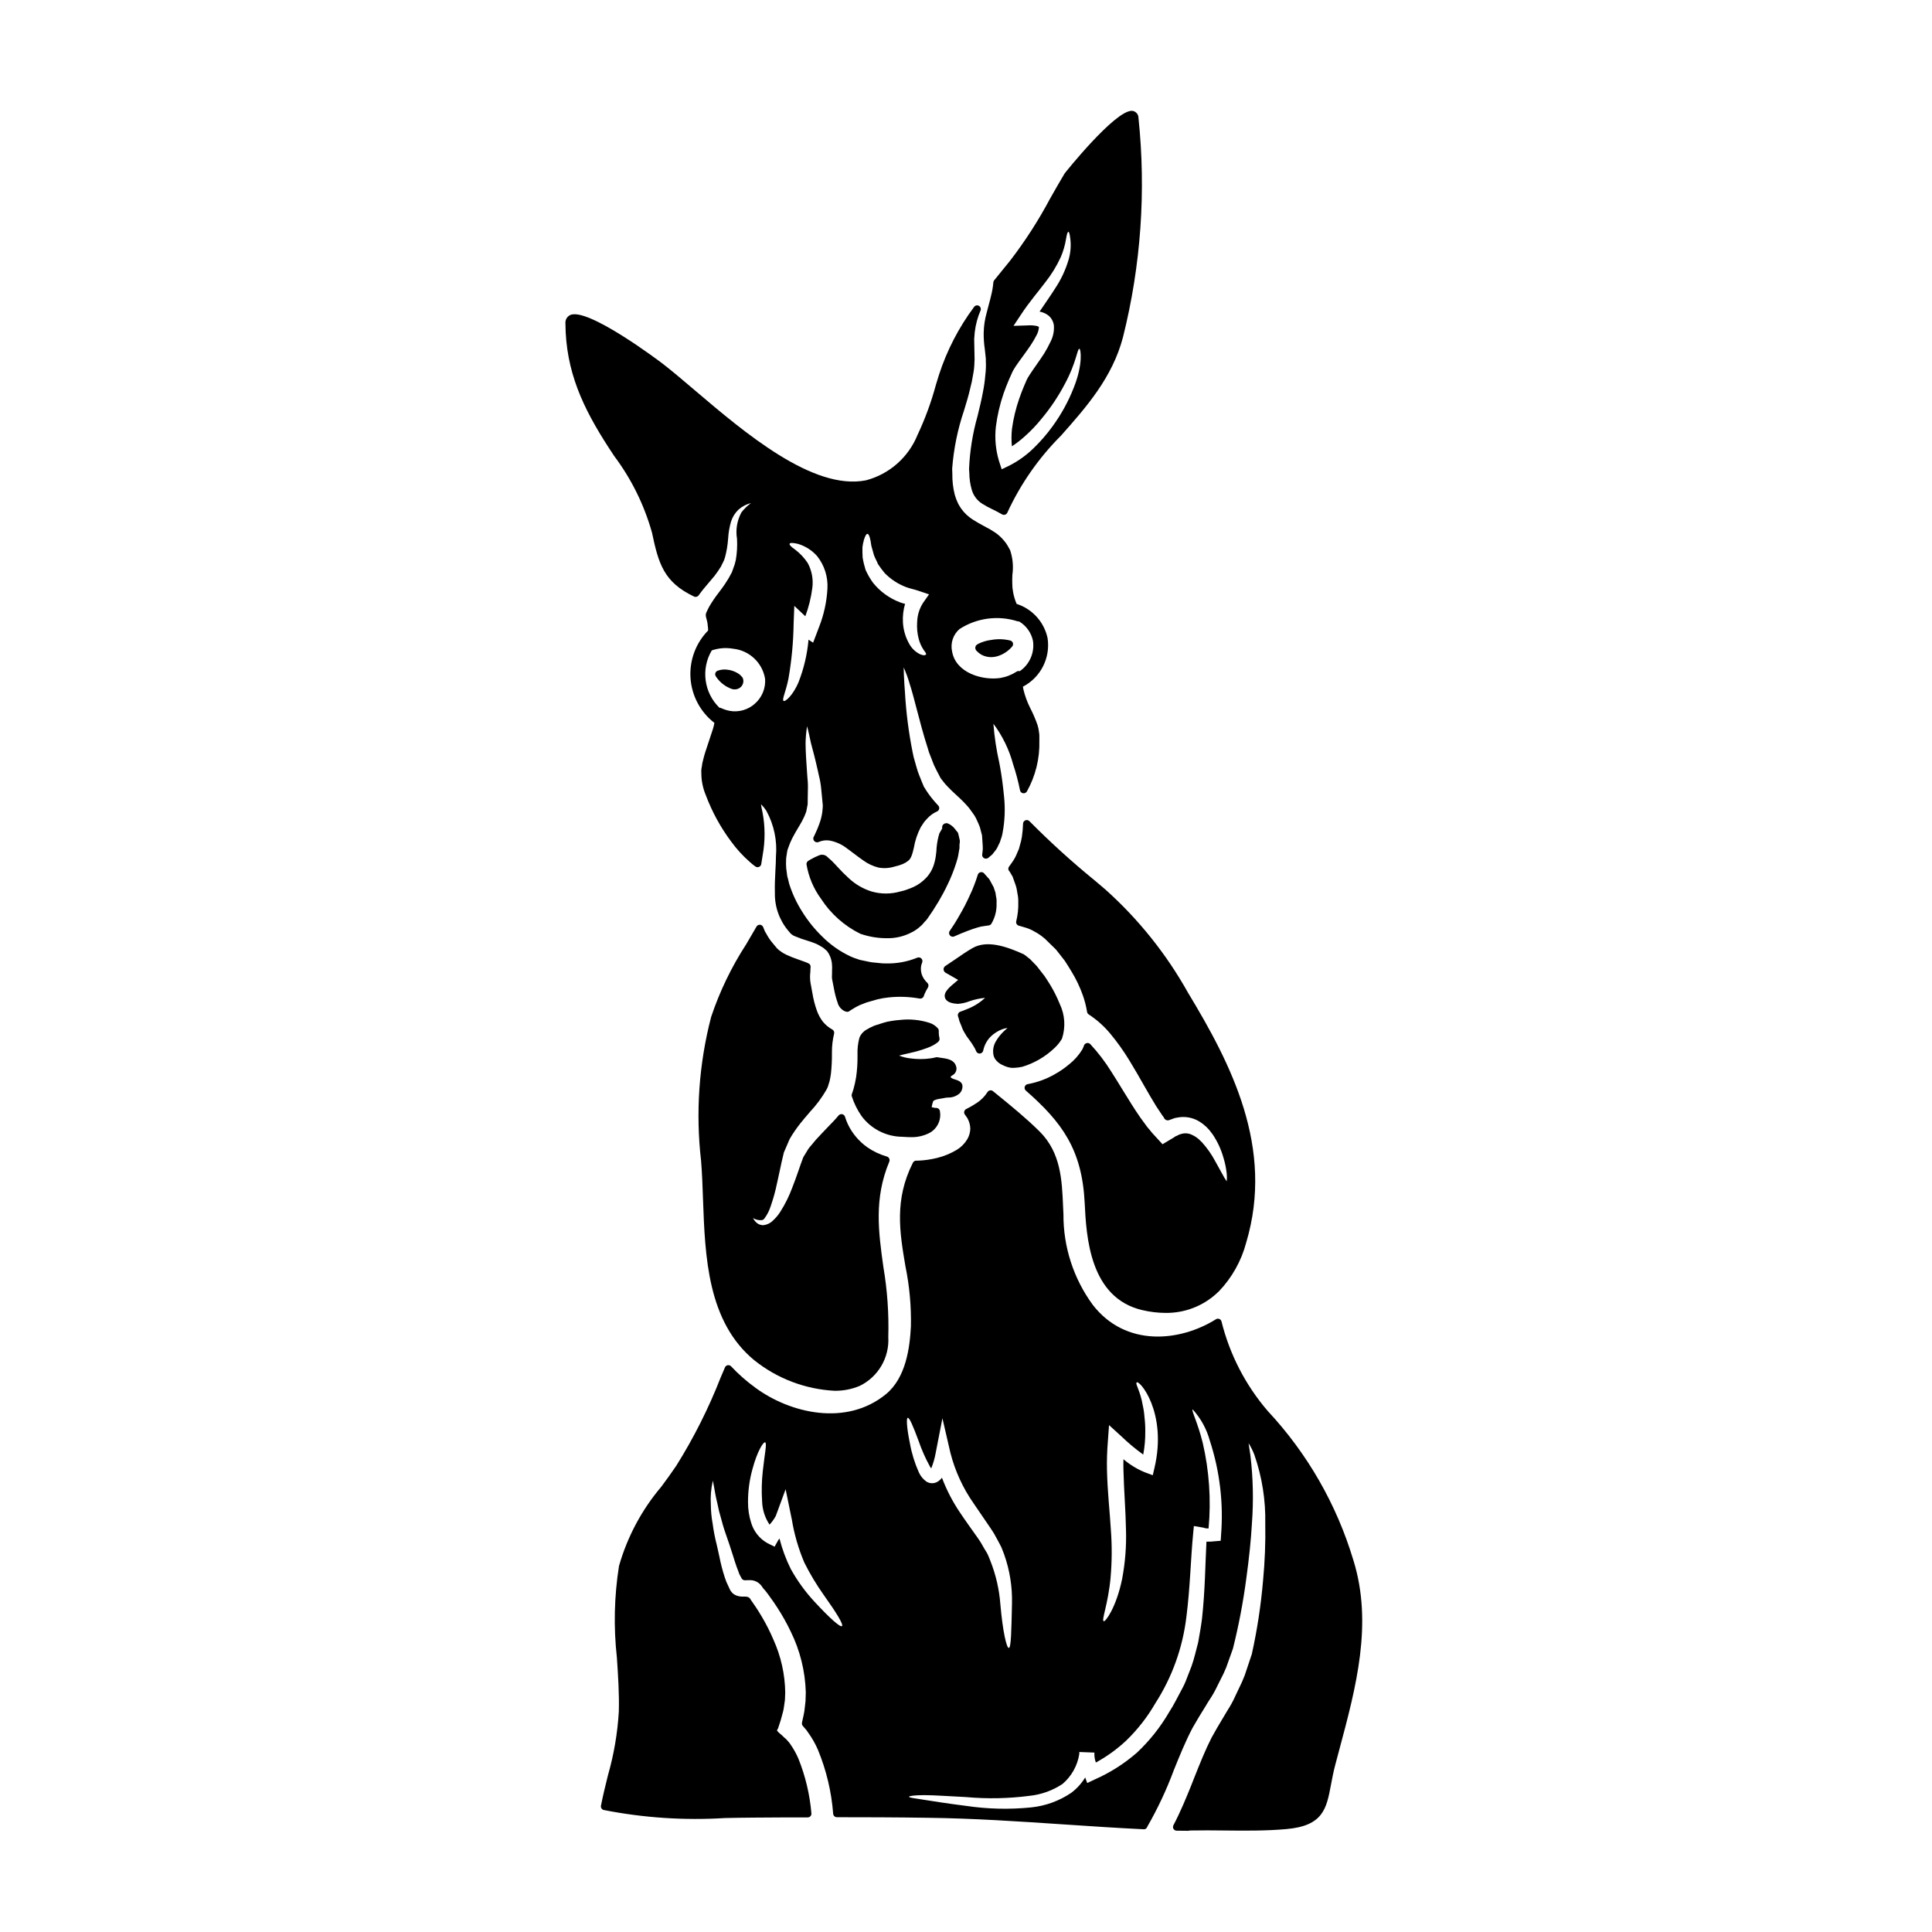
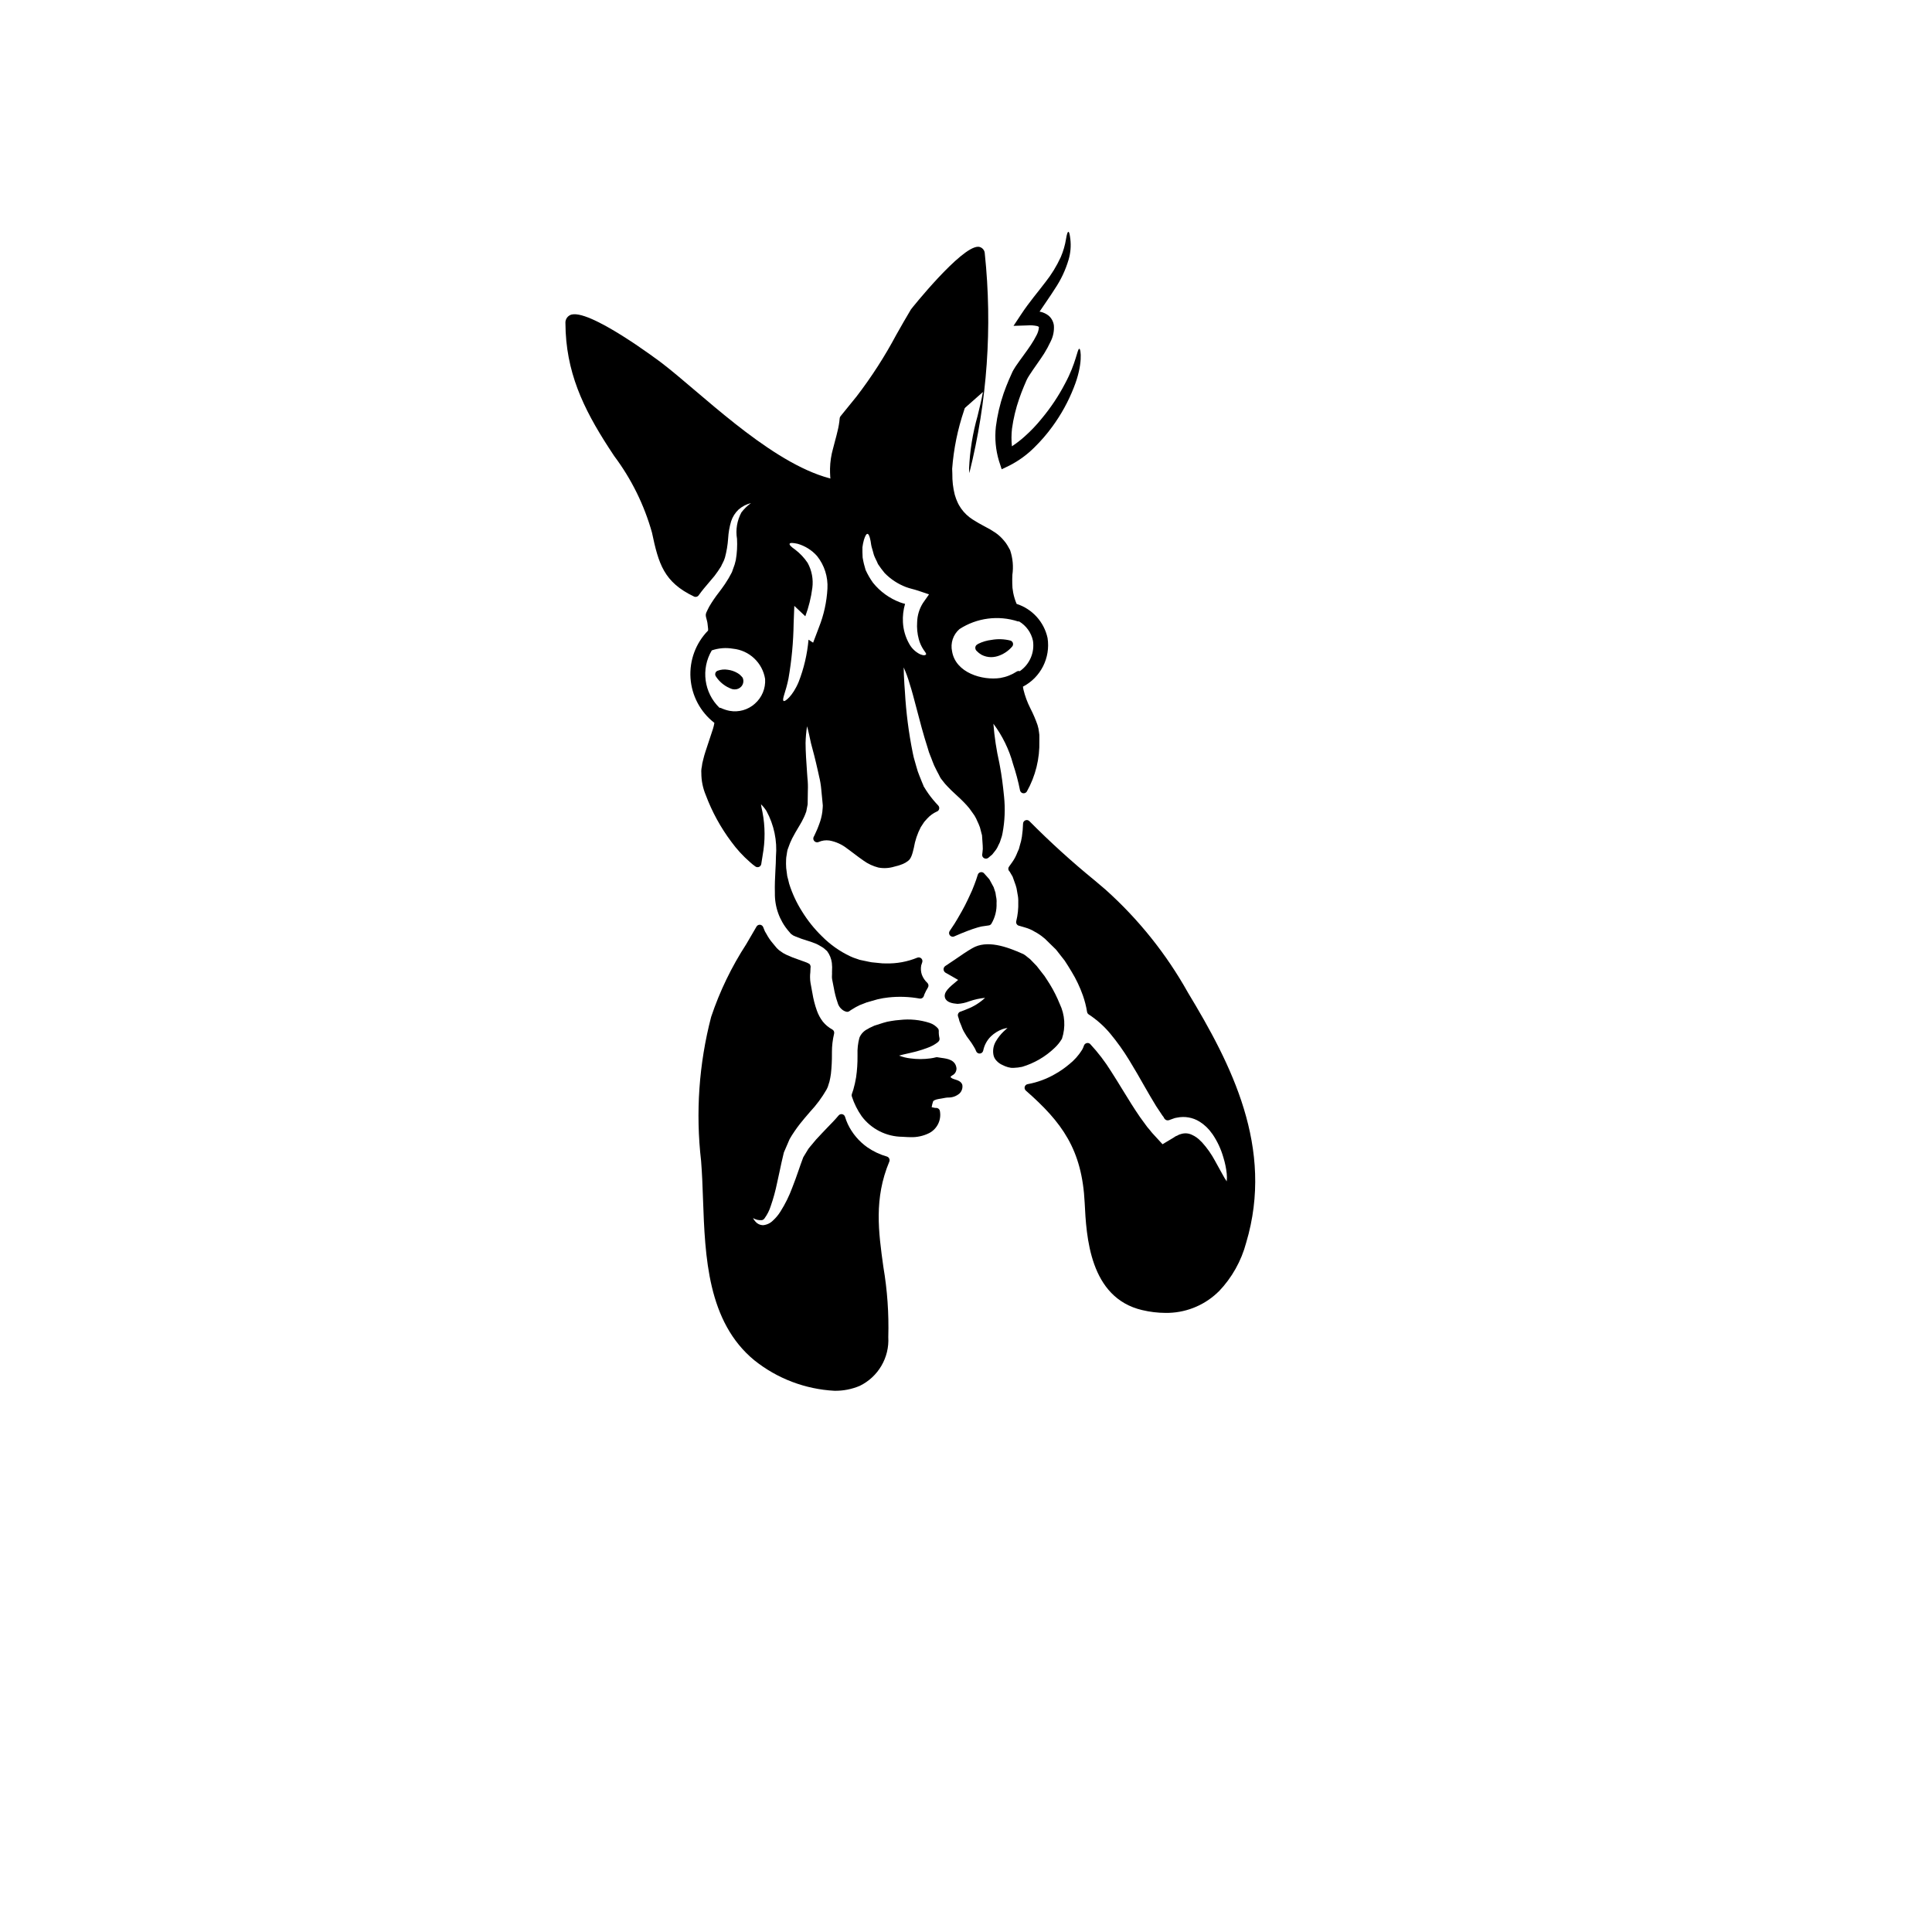
<svg xmlns="http://www.w3.org/2000/svg" fill="#000000" width="800px" height="800px" version="1.1" viewBox="144 144 512 512">
  <g>
    <path d="m379.65 451.02c-0.117-0.25-0.34-0.441-0.605-0.523-1.859-0.527-3.621-1.363-5.211-2.465-2.211-1.566-3.984-3.668-5.148-6.113-0.297-0.641-0.547-1.297-0.75-1.969-0.105-0.344-0.391-0.605-0.746-0.676-0.352-0.074-0.719 0.055-0.949 0.332-0.98 1.18-1.969 2.164-2.879 3.106-0.574 0.586-1.125 1.152-1.625 1.699l0.004 0.004c-1.008 1.016-1.953 2.086-2.84 3.211l-0.211 0.246c-0.133 0.156-0.27 0.316-0.461 0.582l-1.223 2.012-0.047 0.082h-0.004c-0.09 0.148-0.156 0.309-0.203 0.473-0.395 1.016-0.758 2.094-1.133 3.176-0.539 1.547-1.082 3.102-1.648 4.504-0.816 2.223-1.867 4.352-3.133 6.352-0.551 0.895-1.23 1.707-2.008 2.414-0.711 0.711-1.648 1.145-2.652 1.223-0.758-0.02-1.473-0.359-1.965-0.934-0.266-0.285-0.488-0.609-0.66-0.957 0.719 0.441 1.562 0.633 2.402 0.547 0.293-0.082 0.547-0.273 0.699-0.535 0.688-0.949 1.219-2 1.574-3.117 0.715-2.039 1.285-4.121 1.715-6.238 0.234-0.996 0.449-2.016 0.676-3.09 0.32-1.516 0.66-3.148 1.113-4.953l1.527-3.543c0.16-0.301 0.375-0.637 0.578-0.965l0.137-0.219h0.004c0.875-1.375 1.848-2.691 2.906-3.934l0.289-0.359c0.5-0.598 1.012-1.18 1.512-1.766v-0.004c1.66-1.77 3.113-3.723 4.328-5.828l0.207-0.414c0.023-0.051 0.145-0.309 0.16-0.355l0.43-1.379 0.004 0.004c0.168-0.688 0.297-1.387 0.391-2.09 0.191-1.738 0.277-3.488 0.266-5.238v-0.457c-0.008-1.66 0.188-3.312 0.574-4.926 0.117-0.434-0.082-0.895-0.477-1.113-0.965-0.52-1.812-1.227-2.504-2.078-0.672-0.879-1.203-1.859-1.574-2.902-0.547-1.527-0.949-3.102-1.203-4.703l-0.066-0.332c-0.066-0.418-0.148-0.832-0.223-1.242l-0.184-0.992h-0.004c-0.09-0.527-0.137-1.062-0.137-1.602-0.008-0.438 0.016-0.879 0.074-1.312 0.023-0.484 0.047-0.879 0.047-1.18l0.02-0.105v-0.004c0.023-0.137 0.012-0.281-0.027-0.414-0.016-0.062-0.039-0.121-0.062-0.18-0.012-0.023-0.023-0.051-0.039-0.074-0.066-0.176-0.215-0.312-0.395-0.371-0.066-0.043-0.141-0.082-0.215-0.117-0.52-0.215-1.035-0.43-1.672-0.633l-0.863-0.312h0.004c-1.02-0.34-2.016-0.73-2.988-1.18l-0.277-0.133c-0.234-0.109-0.465-0.23-0.688-0.363l-0.367-0.246c-0.281-0.188-0.562-0.375-0.816-0.57l0.004-0.004c-0.398-0.336-0.758-0.715-1.066-1.137-0.156-0.199-0.316-0.395-0.512-0.621-0.672-0.773-1.25-1.621-1.727-2.527l-0.395-0.668c-0.156-0.395-0.316-0.789-0.473-1.156h0.004c-0.148-0.344-0.477-0.578-0.848-0.602-0.375-0.02-0.727 0.168-0.914 0.492-0.883 1.551-1.793 3.094-2.703 4.637-3.906 6.012-7.039 12.492-9.316 19.289-3.242 12.453-4.144 25.395-2.664 38.18 0.254 3.223 0.395 6.59 0.508 10.148 0.543 15.223 1.18 32.48 13.633 42.707v-0.004c6.055 4.832 13.473 7.648 21.207 8.055 2.297 0.035 4.578-0.406 6.691-1.301 4.902-2.387 7.891-7.488 7.57-12.93 0.176-6.227-0.258-12.453-1.305-18.594-1.297-9.32-2.516-18.105 1.574-27.906 0.109-0.262 0.098-0.559-0.027-0.816z" />
-     <path d="m398.31 366.5-0.363-1.574h0.004c-0.039-0.164-0.113-0.312-0.227-0.434-0.191-0.211-0.395-0.453-0.609-0.758v-0.004c-0.508-0.676-1.188-1.203-1.969-1.531-0.461-0.137-0.961 0.02-1.262 0.395-0.188 0.277-0.254 0.617-0.188 0.941-0.086 0.133-0.164 0.27-0.234 0.414l-0.355 0.625-0.039 0.066c-0.047 0.07-0.09 0.145-0.125 0.223-0.051 0.109-0.078 0.23-0.082 0.352l-0.113 0.312c-0.352 1.355-0.551 2.746-0.605 4.144l-0.07 0.555c-0.086 0.914-0.262 1.816-0.523 2.695-0.391 1.367-1.098 2.625-2.066 3.668-0.965 1.035-2.117 1.875-3.398 2.473-0.48 0.23-0.996 0.395-1.512 0.602l-0.434 0.156v0.004c-0.402 0.141-0.809 0.258-1.223 0.348l-0.305 0.074c-2.504 0.727-5.16 0.727-7.664 0-2.195-0.691-4.211-1.855-5.902-3.41-1.129-1.02-2.199-2.094-3.215-3.223l-0.438-0.477h0.004c-0.625-0.695-1.297-1.344-2.019-1.934-0.609-0.699-1.617-0.891-2.441-0.469-0.66 0.254-1.297 0.562-1.91 0.922l-0.32 0.172-0.262 0.156-0.289 0.176 0.008 0.004c-0.305 0.203-0.469 0.559-0.426 0.926 0.551 3.297 1.867 6.418 3.848 9.109 2.57 3.969 6.164 7.168 10.398 9.258 2.227 0.773 4.566 1.176 6.922 1.18 2.293 0.07 4.57-0.449 6.609-1.512 0.879-0.422 1.691-0.977 2.406-1.645l0.438-0.395c0.207-0.25 0.422-0.492 0.633-0.727l0.477-0.523c0.043-0.047 0.137-0.145 0.176-0.195l0.895-1.309c0.539-0.742 0.949-1.418 1.348-2.07 0.254-0.422 0.504-0.84 0.832-1.336l0.613-1.086c0.449-0.789 0.898-1.574 1.273-2.363l0.449-0.918v0.004c0.934-1.906 1.723-3.879 2.363-5.902 0.289-0.836 0.5-1.695 0.629-2.57l0.113-0.672v-0.004c0.113-0.414 0.152-0.844 0.117-1.273v-0.285l0.086-0.672c0.008-0.148 0.008-0.297 0-0.445zm-4.394-1.328v-0.027h0.023z" />
    <path d="m393.33 435.15c0.344-0.055 0.664-0.102 0.969-0.176v-0.004c0.297-0.059 0.598-0.098 0.902-0.117 1.129 0.047 2.234-0.34 3.086-1.078 0.605-0.594 0.883-1.445 0.738-2.281-0.281-0.918-1.227-1.203-1.969-1.438-0.363-0.109-1.031-0.312-1.156-0.691v-0.004c0.133-0.141 0.281-0.262 0.449-0.363 0.727-0.355 1.172-1.113 1.129-1.922-0.281-2.219-2.394-2.512-3.938-2.719-0.352-0.047-0.707-0.094-1.055-0.164v-0.004c-0.137-0.027-0.277-0.027-0.418 0-0.488 0.129-0.984 0.227-1.484 0.293-1.777 0.246-3.578 0.246-5.356 0-1.016-0.117-2.008-0.367-2.961-0.738 0.57-0.164 1.363-0.348 2.09-0.512l0.859-0.195v-0.004c1.578-0.34 3.129-0.801 4.637-1.371 0.852-0.305 1.66-0.723 2.394-1.254 0.172-0.109 0.328-0.242 0.469-0.395 0.234-0.238 0.332-0.586 0.254-0.914-0.148-0.621-0.207-1.262-0.18-1.898 0.008-0.227-0.062-0.453-0.203-0.633-0.582-0.684-1.344-1.195-2.195-1.48-2.555-0.828-5.258-1.098-7.922-0.789-0.754 0.051-1.504 0.141-2.25 0.27-0.734 0.102-1.461 0.27-2.172 0.496-0.699 0.207-1.43 0.441-2.332 0.746-0.199 0.109-0.426 0.203-0.648 0.305-0.398 0.156-0.781 0.355-1.141 0.594-0.988 0.469-1.766 1.293-2.176 2.305-0.387 1.449-0.555 2.945-0.5 4.441v0.395c0.02 1.895-0.105 3.789-0.379 5.668-0.18 1.09-0.422 2.172-0.727 3.234l-0.395 1.18c-0.078 0.211-0.078 0.441 0 0.652 0.602 1.859 1.477 3.617 2.598 5.223 2.543 3.398 6.531 5.418 10.777 5.453l1.297 0.074c0.277 0 0.574 0.027 0.887 0.027h-0.004c1.727 0.055 3.441-0.324 4.984-1.102 2.078-1.109 3.211-3.43 2.805-5.754-0.023-0.266-0.156-0.508-0.363-0.676-0.211-0.164-0.477-0.238-0.742-0.211-0.18-0.004-0.359-0.031-0.535-0.082-0.164-0.039-0.352-0.082-0.551-0.113 0.082-0.535 0.215-1.062 0.395-1.574 0.34-0.43 1.223-0.578 2.031-0.699z" />
    <path d="m437 379.78-3.019-2.562v0.004c-5.992-4.894-11.723-10.102-17.168-15.598-0.273-0.289-0.695-0.383-1.066-0.238-0.371 0.145-0.621 0.5-0.629 0.898-0.031 1.16-0.133 2.324-0.305 3.473-0.117 0.762-0.293 1.516-0.531 2.25-0.109 0.395-0.223 0.789-0.262 0.984-0.148 0.312-0.289 0.633-0.426 0.961l0.004-0.004c-0.336 0.887-0.777 1.727-1.324 2.5l-0.789 1.102-0.035 0.043 0.004 0.004c-0.152 0.176-0.238 0.402-0.238 0.637 0.008 0.289 0.137 0.562 0.355 0.75l0.789 1.352 0.816 2.289h-0.004c0.168 0.473 0.281 0.965 0.344 1.461 0.035 0.238 0.074 0.48 0.125 0.738v0.004c0.164 0.742 0.238 1.504 0.211 2.266 0.055 1.699-0.129 3.394-0.539 5.047-0.125 0.512 0.176 1.031 0.684 1.18l1.75 0.504c0.883 0.258 1.73 0.633 2.512 1.117l0.633 0.352c0.711 0.434 1.387 0.926 2.016 1.477l2.945 2.879 2.297 2.93c0.555 0.84 1.266 1.969 1.832 2.926v-0.004c1.211 1.988 2.211 4.098 2.992 6.297 0.5 1.422 0.875 2.887 1.113 4.375 0.047 0.277 0.207 0.52 0.445 0.668 2.137 1.398 4.055 3.109 5.691 5.074 1.844 2.219 3.519 4.566 5.019 7.027 1.453 2.363 2.727 4.598 3.914 6.691 1.141 1.969 2.191 3.832 3.254 5.535 0.543 0.836 1.094 1.664 1.617 2.43l0.355 0.465v-0.004c0.113 0.324 0.34 0.594 0.641 0.758 0.281 0.117 0.602 0.117 0.883 0 0.047-0.016 0.094-0.031 0.137-0.051 0.066-0.02 0.129-0.043 0.191-0.074 0.219-0.066 0.426-0.145 0.625-0.223 0.34-0.145 0.699-0.242 1.066-0.285 2.055-0.426 4.195-0.047 5.973 1.062 1.305 0.812 2.426 1.887 3.297 3.152l0.129 0.16c1.289 1.895 2.262 3.984 2.887 6.188 0.434 1.391 0.73 2.824 0.887 4.273 0.07 0.684 0.07 1.371 0 2.055-0.391-0.562-0.746-1.148-1.066-1.754l-2.019-3.652c-0.953-1.789-2.125-3.453-3.484-4.957l-0.277-0.262v0.004c-0.672-0.738-1.488-1.324-2.398-1.727-0.914-0.438-1.965-0.5-2.93-0.18-0.332 0.074-0.645 0.207-0.926 0.395l-0.457 0.188c-0.215 0.141-0.395 0.25-0.543 0.363l-2.914 1.742-1.48-1.613c-0.395-0.434-0.789-0.871-1.18-1.285-0.219-0.234-0.422-0.5-0.621-0.758l-0.789-0.934c-0.395-0.523-0.789-1.062-1.18-1.613l-0.727-1c-1.539-2.223-3.012-4.625-4.57-7.16-0.977-1.594-1.969-3.223-3.035-4.871v-0.004c-1.625-2.617-3.5-5.066-5.594-7.324-0.242-0.234-0.594-0.324-0.918-0.242-0.34 0.082-0.613 0.328-0.73 0.652-0.094 0.293-0.211 0.578-0.348 0.852l-0.137 0.254v0.004c-0.906 1.465-2.059 2.762-3.406 3.832-1.168 0.988-2.422 1.863-3.758 2.609-2.25 1.305-4.707 2.211-7.266 2.676-0.375 0.062-0.68 0.336-0.785 0.699-0.102 0.367 0.016 0.762 0.301 1.012 9.578 8.391 14.898 15.617 15.59 29.746 0.438 8.789 1.238 25.152 15.273 28.43v-0.004c2.004 0.477 4.055 0.727 6.113 0.738 5.066 0.078 9.965-1.801 13.68-5.246 0.148-0.164 0.309-0.316 0.484-0.449 3.465-3.617 5.957-8.051 7.242-12.887 7.531-25.191-4.019-47.438-15.43-66.309v-0.004c-5.719-10.223-13.09-19.434-21.812-27.254z" />
    <path d="m409.94 417.38c-0.766 0.738-1.43 1.578-1.969 2.492-0.676 1.082-0.926 2.375-0.707 3.629 0.105 0.617 0.402 1.184 0.84 1.625 0.441 0.48 0.977 0.863 1.574 1.117 0.223 0.121 0.449 0.227 0.688 0.316l0.746 0.254v0.004c0.141 0.043 0.289 0.074 0.438 0.086 0.215 0.066 0.441 0.098 0.664 0.094h0.395c0.77-0.027 1.535-0.117 2.289-0.281 3.223-0.969 6.164-2.688 8.59-5.016 0.742-0.695 1.383-1.488 1.902-2.363 0.02-0.027 0.035-0.059 0.047-0.09 0.996-3.035 0.781-6.34-0.605-9.219-0.719-1.781-1.582-3.5-2.582-5.137-0.484-0.789-0.902-1.418-1.441-2.231l-2.066-2.656-1.789-1.844h-0.004c-0.227-0.16-0.449-0.332-0.66-0.516-0.328-0.297-0.68-0.559-1.059-0.785-4.559-2.051-9.734-3.844-13.598-1.555-1.387 0.789-2.887 1.836-4.328 2.824-0.926 0.633-1.852 1.266-2.754 1.848h-0.004c-0.043 0.027-0.086 0.059-0.125 0.098-0.23 0.195-0.367 0.484-0.371 0.785 0.004 0.375 0.199 0.719 0.516 0.918 0.09 0.062 0.184 0.113 0.285 0.156l3.062 1.758c-0.133 0.109-0.27 0.219-0.395 0.332-1.906 1.574-3.543 2.906-3.086 4.387 0.395 1.234 1.969 1.52 3.312 1.625v0.004c1.082-0.062 2.144-0.297 3.148-0.691 1.348-0.469 2.742-0.773 4.16-0.91-1.359 1.273-2.953 2.273-4.691 2.949-0.566 0.242-1.18 0.492-1.859 0.711h0.004c-0.25 0.086-0.457 0.27-0.57 0.508-0.117 0.238-0.133 0.512-0.043 0.766 0.148 0.406 0.27 0.824 0.363 1.25 0.215 0.484 0.395 0.941 0.559 1.355 0.215 0.648 0.512 1.27 0.879 1.848 0.301 0.555 0.652 1.082 1.047 1.574 0.508 0.656 0.969 1.348 1.383 2.062 0.223 0.348 0.406 0.715 0.551 1.102 0.152 0.41 0.562 0.672 1 0.637 0.434-0.035 0.797-0.355 0.883-0.785 0.293-1.441 1.008-2.762 2.059-3.785 0.883-0.84 1.926-1.488 3.066-1.902 0.43-0.145 0.867-0.25 1.316-0.316l-0.156 0.141c-0.301 0.277-0.594 0.535-0.902 0.828z" />
    <path d="m406.01 389.25c0.285-0.031 0.543-0.188 0.703-0.426 0.992-1.66 1.473-3.578 1.383-5.512 0.047-0.594-0.004-1.191-0.145-1.77-0.031-0.145-0.051-0.289-0.062-0.434-0.023-0.355-0.105-0.707-0.246-1.039-0.113-0.316-0.215-0.641-0.32-0.961l-1.137-2.09c-0.461-0.512-0.918-1.023-1.379-1.555h0.004c-0.234-0.27-0.598-0.395-0.949-0.32-0.352 0.07-0.637 0.328-0.738 0.672-0.277 0.906-0.574 1.781-0.918 2.652-0.359 0.984-0.77 1.945-1.234 2.887l-0.512 1.102c-0.469 1.023-1.004 2.004-1.551 3.004l-1.145 1.996c-0.551 0.926-1.117 1.879-1.695 2.672l-0.395 0.594h-0.004c-0.195 0.301-0.211 0.688-0.039 1.004 0.172 0.316 0.504 0.512 0.863 0.516 0.137-0.004 0.27-0.031 0.395-0.09 1.18-0.535 2.394-1.02 3.637-1.5 0.852-0.328 1.684-0.602 2.586-0.875l0.789-0.203 0.273-0.059z" />
    <path d="m334.16 321.76c-0.273 0.105-0.488 0.332-0.578 0.609-0.09 0.281-0.055 0.59 0.102 0.84 1.012 1.582 2.527 2.777 4.301 3.394 0.234 0.059 0.477 0.094 0.723 0.094 0.66 0.012 1.293-0.262 1.734-0.75 0.547-0.605 0.707-1.465 0.414-2.227-0.059-0.152-0.156-0.289-0.281-0.395-0.32-0.379-0.699-0.699-1.125-0.949-0.789-0.469-1.668-0.77-2.582-0.883-0.91-0.148-1.844-0.059-2.707 0.266z" />
-     <path d="m502.66 557.48c-4.418-14.758-12.188-28.297-22.703-39.562-5.891-6.856-10.09-14.992-12.258-23.766-0.094-0.293-0.312-0.523-0.598-0.629-0.289-0.105-0.605-0.07-0.863 0.094-9.641 6.019-23.961 7.391-32.645-3.82v-0.004c-5.102-6.961-7.824-15.379-7.769-24.008l-0.102-2.168c-0.297-6.953-0.602-14.145-6.18-19.723-3.574-3.543-7.504-6.754-11.305-9.84l-1.082-0.883h-0.004c-0.219-0.184-0.504-0.258-0.785-0.211-0.277 0.051-0.523 0.215-0.672 0.453-0.73 1.145-1.691 2.117-2.824 2.863-0.906 0.605-1.852 1.152-2.828 1.637-0.266 0.137-0.457 0.383-0.516 0.676-0.062 0.293 0.012 0.594 0.203 0.824 0.223 0.281 0.43 0.574 0.621 0.879 0.492 0.859 0.762 1.824 0.789 2.812-0.023 0.98-0.297 1.938-0.789 2.785-0.68 1.141-1.625 2.102-2.754 2.801-1.637 0.988-3.414 1.723-5.269 2.18-1.641 0.402-3.312 0.645-5 0.715h-0.52c-0.371 0.004-0.711 0.211-0.883 0.547-4.949 9.816-3.508 18.402-1.969 27.488h0.004c1.066 5.223 1.551 10.551 1.438 15.887-0.289 5.613-1.289 13.586-6.633 17.977-10.465 8.551-25.273 5.117-34.602-1.734l0.004-0.004c-2.316-1.676-4.469-3.57-6.422-5.656-0.227-0.242-0.562-0.355-0.891-0.301-0.324 0.059-0.602 0.277-0.73 0.586l-1.133 2.648c-3.188 8.164-7.133 16.016-11.789 23.441-1.227 1.82-2.562 3.652-3.938 5.512-5.199 6.133-9.027 13.305-11.227 21.035-1.27 8.039-1.457 16.211-0.555 24.297 0.316 4.691 0.641 9.535 0.508 14.309-0.34 5.703-1.305 11.352-2.875 16.844-0.648 2.613-1.32 5.316-1.855 8.066v-0.004c-0.098 0.52 0.227 1.023 0.738 1.148 10.574 2.078 21.371 2.797 32.129 2.129 2.516-0.051 5.035-0.098 7.559-0.113 4.769-0.051 9.566-0.051 14.367-0.051l-0.004-0.004c0.277 0 0.543-0.117 0.73-0.32 0.188-0.207 0.277-0.48 0.25-0.758-0.422-4.973-1.582-9.855-3.441-14.488-0.578-1.348-1.297-2.637-2.141-3.836-0.141-0.223-0.297-0.426-0.473-0.617l-0.27-0.32c-0.227-0.262-0.473-0.5-0.738-0.719l-0.172-0.141-0.004-0.004c-0.289-0.312-0.605-0.605-0.941-0.871-1.07-0.895-1.008-0.977-0.789-1.285l0.004-0.004c0.062-0.09 0.113-0.188 0.148-0.289l0.672-2.062 0.602-2.203 0.004-0.004c0.109-0.426 0.195-0.859 0.254-1.297 0.094-0.551 0.16-1.105 0.234-1.656 0-0.031 0.039-0.297 0.039-0.328l0.074-1.871h0.004c-0.066-4.859-1.141-9.652-3.148-14.078-0.863-2.031-1.859-4.004-2.981-5.902l-0.156-0.262c-0.496-0.832-0.984-1.637-1.504-2.406l-0.332-0.484c-0.168-0.25-0.336-0.504-0.5-0.73l-0.184-0.262c-0.121-0.176-0.254-0.355-0.32-0.457v0.004c-0.164-0.434-0.547-0.742-1.004-0.816-0.109-0.023-0.223-0.039-0.332-0.051h-0.602c-0.57 0.031-1.145-0.043-1.691-0.219-0.492-0.156-0.941-0.426-1.309-0.789-0.105-0.117-0.203-0.242-0.293-0.375-0.02-0.027-0.066-0.078-0.113-0.129l-0.09-0.18c-0.023-0.039-0.047-0.074-0.07-0.109l-0.746-1.605h-0.004c-0.098-0.184-0.18-0.371-0.246-0.566l-0.422-1.18c-0.582-1.797-1.055-3.629-1.414-5.484-0.164-0.789-0.332-1.574-0.527-2.363l-0.168-0.738c-0.473-1.844-0.836-3.715-1.082-5.598-0.309-1.668-0.469-3.359-0.48-5.055-0.129-2.094 0.047-4.195 0.52-6.238l0.02-0.082 0.023 0.094c0.094 0.449 0.184 0.98 0.293 1.574 0.199 1.18 0.457 2.672 0.891 4.41l-0.004-0.004c0.258 1.355 0.59 2.695 0.996 4.012l0.203 0.734c0.32 1.289 0.789 2.668 1.305 4.133l0.629 1.832c0.246 0.734 0.508 1.574 0.789 2.418 0.516 1.66 1.047 3.379 1.574 4.672l0.312 0.875c0.086 0.18 0.199 0.395 0.324 0.605 0.074 0.129 0.148 0.262 0.277 0.504h-0.008c0.18 0.34 0.539 0.547 0.922 0.527l0.852-0.031h0.629c1.184 0.047 2.273 0.645 2.949 1.613l0.395 0.566c0.109 0.156 0.242 0.297 0.391 0.422l0.496 0.625c0.184 0.227 0.363 0.477 0.543 0.723l0.395 0.559c0.66 0.891 1.27 1.801 1.898 2.754v0.004c1.316 2.027 2.5 4.141 3.543 6.324 2.484 5.027 3.852 10.531 4.008 16.137l-0.074 2.363c-0.074 0.816-0.176 1.633-0.281 2.449-0.078 0.594-0.207 1.18-0.344 1.801l-0.312 1.375h0.004c-0.016 0.09-0.027 0.184-0.027 0.273 0.004 0.238 0.086 0.465 0.242 0.641l0.539 0.621v0.004c0.312 0.32 0.59 0.676 0.82 1.062 1.059 1.449 1.949 3.012 2.66 4.664 2.227 5.402 3.586 11.121 4.031 16.949 0.047 0.508 0.473 0.898 0.98 0.895 7.18 0 15.652 0.02 24.102 0.152 12.074 0.145 24.352 0.973 36.211 1.766 6.879 0.461 13.988 0.938 20.996 1.277v0.004c0.445 0.035 0.848-0.262 0.957-0.695 2.746-4.781 5.098-9.785 7.019-14.957 1.52-3.762 3.09-7.648 4.957-11.195 1.086-1.922 2.363-4.023 3.481-5.797 0.344-0.59 0.703-1.18 1.07-1.734 0.727-1.086 1.375-2.223 1.934-3.402 0.301-0.637 0.617-1.258 0.938-1.879v0.004c0.555-1.043 1.055-2.109 1.5-3.199l1.781-4.984h0.004c1.531-6.109 2.711-12.301 3.539-18.543 0.758-5.488 1.266-10.43 1.5-14.684 0.449-5.981 0.316-11.984-0.391-17.938l-0.305-2.043c-0.066-0.449-0.137-0.887-0.191-1.277v-0.004c0.605 0.969 1.117 1.988 1.527 3.055 2.043 5.871 3.023 12.059 2.898 18.273 0.09 5.051-0.109 10.102-0.59 15.133-0.562 6.543-1.555 13.039-2.977 19.453l-1.875 5.609 0.004-0.004c-0.477 1.238-1.016 2.445-1.617 3.629-0.316 0.652-0.633 1.316-0.949 2.008l0.004-0.004c-0.578 1.281-1.258 2.512-2.023 3.688-0.367 0.598-0.738 1.207-1.082 1.816-1.219 1.996-2.16 3.633-3.148 5.434-1.625 3.188-3.059 6.785-4.578 10.594l-0.789 2.008c-1.305 3.219-2.777 6.859-4.723 10.574v-0.008c-0.156 0.301-0.148 0.664 0.023 0.957s0.484 0.477 0.824 0.484l3.035 0.031c0.195-0.047 0.395-0.074 0.598-0.082 3.047-0.062 6.094-0.035 9.152 0 5.328 0.059 10.848 0.109 16.238-0.367 9.84-0.848 10.695-5.43 11.887-11.77 0.301-1.574 0.633-3.367 1.137-5.277l1.113-4.176c4.375-16.312 8.906-33.246 3.688-50.031zm-135.54 17.461c-0.465 0.336-3.199-2.066-7.231-6.426-2.438-2.625-4.551-5.531-6.297-8.66-1.293-2.594-2.309-5.32-3.019-8.133-0.121 0.137-0.234 0.285-0.336 0.438l-0.957 1.73-1.836-0.906 0.004 0.004c-2.098-1.152-3.664-3.082-4.363-5.371-0.578-1.789-0.867-3.664-0.852-5.547-0.012-2.957 0.383-5.902 1.18-8.75 1.262-4.75 2.918-7.309 3.356-7.086 0.539 0.203-0.129 2.996-0.621 7.617-0.297 2.664-0.359 5.348-0.18 8.023 0.062 2.203 0.746 4.34 1.969 6.172 0.648-0.691 1.203-1.461 1.652-2.297l2.609-7.086 1.547 7.562c0.027 0.105 0.051 0.207 0.078 0.34v-0.004c0.637 3.969 1.758 7.84 3.332 11.539 1.484 2.973 3.195 5.832 5.117 8.543 3.375 4.734 5.34 7.91 4.848 8.297zm71.273-25.504c-0.285-4.777-0.902-10.098-1.031-15.852-0.055-2.523 0.023-5.047 0.23-7.562l0.312-4.359 3.227 2.941v-0.004c1.824 1.766 3.773 3.394 5.836 4.879 0.391-2.051 0.57-4.133 0.543-6.223 0.012-1.242-0.059-2.481-0.211-3.715-0.07-1.059-0.227-2.113-0.465-3.148-0.594-3.641-2.039-5.731-1.625-5.992 0.516-1.031 8.266 7.719 4.723 22.668l-0.438 1.883-2.117-0.789c-2.055-0.844-3.961-2.012-5.652-3.457-0.027 0.93-0.027 1.859 0 2.812 0.125 5.473 0.59 10.844 0.668 15.773h0.004c0.141 4.422-0.207 8.844-1.031 13.191-1.551 7.512-4.441 11.414-4.879 11.152-0.645-0.285 1.18-4.492 1.836-11.613l-0.004-0.004c0.367-4.184 0.391-8.395 0.074-12.582zm-53.848-29.691c0.465-0.152 1.445 2.219 2.918 6.172h-0.004c0.797 2.312 1.789 4.551 2.969 6.691 0.098 0.191 0.219 0.363 0.363 0.52 0.535-1.324 0.93-2.699 1.18-4.106l1.781-9.168 2.117 9.168h0.004c1.223 4.797 3.305 9.328 6.144 13.383 1.547 2.269 3.047 4.465 4.492 6.582l0.543 0.828 0.359 0.566 0.23 0.414c0.289 0.543 0.594 1.109 0.906 1.652s0.566 1.109 0.855 1.652c0.254 0.617 0.488 1.238 0.719 1.859h-0.004c1.484 4.188 2.188 8.617 2.066 13.062-0.156 7.254-0.23 11.613-0.828 11.695-0.594 0.078-1.625-4.387-2.246-11.539v-0.004c-0.301-3.984-1.203-7.902-2.684-11.613-0.18-0.492-0.395-0.984-0.617-1.5s-0.594-1.059-0.906-1.574c-0.312-0.516-0.645-1.082-0.953-1.652l-0.207-0.336-0.078-0.102-0.125-0.207-0.543-0.789c-1.473-2.094-3.074-4.285-4.621-6.609h-0.004c-1.934-2.867-3.527-5.953-4.75-9.191-0.309 0.441-0.711 0.812-1.18 1.082-0.914 0.531-2.047 0.512-2.941-0.051-0.863-0.621-1.547-1.457-1.988-2.426-1.09-2.434-1.883-4.988-2.359-7.613-0.871-4.238-0.996-6.715-0.609-6.848zm83.051 31.133-0.102 1.445-1.625 0.129-0.004 0.004c-0.652 0.078-1.309 0.113-1.969 0.102h-0.18c-0.312 6.223-0.363 13.062-1.18 20.469-0.254 2.039-0.645 4.129-1.008 6.219-0.566 2.066-1.004 4.207-1.754 6.297-0.414 1.031-0.789 2.062-1.211 3.121h-0.004c-0.379 1.062-0.844 2.09-1.395 3.074-1.059 1.938-2.09 4.106-3.277 5.902-2.316 4.004-5.203 7.648-8.57 10.816-3.332 2.91-7.082 5.297-11.125 7.086l-2.066 0.98-0.543-1.473c-0.965 1.586-2.227 2.973-3.715 4.082-3.144 2.125-6.762 3.445-10.535 3.844-5.801 0.59-11.656 0.449-17.426-0.414-4.773-0.594-8.516-1.211-11.074-1.602s-3.938-0.566-3.938-0.789c0-0.219 1.418-0.441 4.051-0.441s6.43 0.289 11.18 0.52v0.004c5.562 0.496 11.164 0.383 16.703-0.34 3.129-0.324 6.133-1.406 8.75-3.148 2.379-2.027 3.953-4.836 4.441-7.922v-0.543l4.004 0.152v0.395h-0.004c-0.008 0.766 0.129 1.527 0.395 2.242 2.898-1.582 5.59-3.527 8.004-5.781 3.031-2.926 5.641-6.262 7.746-9.91 4.445-6.902 7.258-14.723 8.234-22.871 1.008-7.797 1.133-15.352 1.805-22.227l0.18-1.887 2.426 0.414c0.172 0.02 0.34 0.074 0.492 0.152 0.18 0.051 0.465 0.027 0.695 0.078h0.285c0.699-7.598 0.176-15.258-1.547-22.691-1.395-5.578-3.098-8.66-2.66-8.855 2.148 2.363 3.703 5.203 4.543 8.285 2.644 8.082 3.652 16.609 2.969 25.086z" />
    <path d="m404.11 317.52c0.785 0.414 1.656 0.629 2.547 0.633 0.781-0.008 1.555-0.164 2.277-0.461 1.281-0.5 2.418-1.312 3.309-2.359 0.215-0.254 0.285-0.598 0.191-0.914-0.094-0.316-0.34-0.566-0.656-0.66-1.637-0.414-3.344-0.477-5.008-0.18-1.234 0.145-2.434 0.496-3.543 1.047-0.16 0.098-0.316 0.203-0.461 0.32-0.207 0.207-0.316 0.496-0.301 0.785 0.016 0.301 0.148 0.586 0.371 0.789 0.375 0.395 0.801 0.73 1.273 1z" />
    <path d="m306.77 264.85c4.562 6.086 7.957 12.969 10.012 20.293 1.746 8.266 3.125 13.125 11.148 16.949h-0.004c0.434 0.203 0.945 0.07 1.223-0.32 0.945-1.324 1.949-2.488 2.832-3.523 0.477-0.555 0.922-1.074 1.328-1.574l0.004 0.004c0.641-0.836 1.238-1.707 1.793-2.602 0.109-0.293 0.246-0.559 0.395-0.824 0.266-0.484 0.477-0.992 0.629-1.523 0.438-1.641 0.715-3.316 0.832-5.012 0.086-1.539 0.352-3.062 0.785-4.539 0.387-1.203 1.07-2.289 1.992-3.152 0.941-0.82 2.07-1.406 3.285-1.703-0.953 0.691-1.805 1.516-2.527 2.449-1.168 2.144-1.586 4.621-1.18 7.027 0.105 1.879 0 3.766-0.32 5.617-0.168 0.793-0.402 1.57-0.711 2.32-0.121 0.332-0.242 0.664-0.312 0.883h0.004c-0.547 1.086-1.164 2.141-1.848 3.148-0.527 0.789-1.078 1.52-1.621 2.238-0.934 1.191-1.785 2.441-2.551 3.746-0.148 0.27-0.285 0.547-0.418 0.82-0.094 0.199-0.188 0.395-0.371 0.789l-0.102 0.363v-0.004c-0.023 0.086-0.031 0.176-0.031 0.266 0.004 0.07 0.008 0.141 0.02 0.211 0 0.086 0.008 0.168 0.027 0.25l0.27 1.055v0.004c0.07 0.246 0.117 0.496 0.148 0.75l0.152 1.352v0.492c-3.281 3.344-4.977 7.934-4.66 12.609 0.32 4.68 2.621 8.996 6.328 11.867-0.09 0.531-0.215 1.059-0.375 1.574l-2.004 6.07c-0.227 0.668-0.395 1.312-0.555 1.969l-0.27 1.102c-0.023 0.297-0.066 0.598-0.125 0.891-0.129 0.547-0.172 1.109-0.129 1.668-0.004 2.016 0.398 4.008 1.18 5.867 1.652 4.41 3.922 8.566 6.746 12.336 1.438 1.977 3.094 3.785 4.938 5.394 0.461 0.426 0.949 0.82 1.465 1.184 0.277 0.199 0.637 0.238 0.953 0.109 0.316-0.133 0.539-0.414 0.598-0.754l0.074-0.484c0.105-0.629 0.203-1.223 0.289-1.797h-0.004c0.703-3.805 0.691-7.703-0.039-11.5-0.16-0.746-0.328-1.508-0.395-2.059 0.559 0.531 1.051 1.133 1.457 1.785 2 3.676 2.875 7.859 2.512 12.027 0 1.18-0.074 2.398-0.141 3.66-0.098 1.93-0.203 3.938-0.141 6.008-0.074 3.699 1.215 7.297 3.617 10.113l0.328 0.375-0.004-0.004c0.207 0.297 0.477 0.539 0.789 0.711 0.07 0.055 0.145 0.102 0.227 0.137l0.582 0.25v0.004c0.996 0.41 2.016 0.77 3.047 1.074l0.336 0.105c0.594 0.176 1.312 0.449 2.07 0.75 0.371 0.172 0.73 0.367 1.078 0.586l0.465 0.27c0.285 0.168 0.551 0.371 0.785 0.605 0.164 0.148 0.332 0.301 0.508 0.445 0.691 0.922 1.125 2.008 1.27 3.148 0.078 0.711 0.094 1.43 0.047 2.144 0 0.238-0.023 0.465 0 0.625-0.031 0.395-0.031 0.699-0.031 0.926-0.012 0.125-0.004 0.246 0.02 0.367 0 0.023 0.023 0.227 0.031 0.25 0.078 0.395 0.156 0.789 0.23 1.18l0.199 1.016 0.004 0.004c0.227 1.371 0.57 2.719 1.031 4.031 0.242 0.902 0.84 1.668 1.652 2.129 0.211 0.113 0.438 0.199 0.672 0.258 0.066 0.02 0.137 0.027 0.207 0.027 0.273-0.008 0.539-0.117 0.738-0.305 0.324-0.23 0.633-0.395 0.949-0.594l0.582-0.348c0.656-0.379 1.348-0.691 2.066-0.93 0.316-0.121 0.633-0.238 0.855-0.336 0.977-0.285 1.949-0.566 2.891-0.82l-0.004 0.004c0.949-0.227 1.906-0.391 2.875-0.492 2.746-0.297 5.523-0.195 8.242 0.297 0.453 0.082 0.902-0.16 1.086-0.582 0.07-0.176 0.133-0.359 0.18-0.543 0.27-0.625 0.582-1.23 0.941-1.809 0.238-0.395 0.172-0.902-0.16-1.223-0.652-0.602-1.152-1.344-1.461-2.176-0.266-0.785-0.32-1.629-0.168-2.445 0.07-0.273 0.16-0.547 0.266-0.809 0.137-0.367 0.043-0.777-0.238-1.047-0.285-0.266-0.695-0.344-1.055-0.203-2.644 1.086-5.484 1.605-8.336 1.527-0.582 0.016-1.164-0.02-1.738-0.098l-2.027-0.203c-0.23-0.031-0.461-0.074-0.688-0.129l-2.484-0.52-0.789-0.277 0.004 0.004c-0.578-0.176-1.141-0.391-1.688-0.648-2.805-1.32-5.356-3.121-7.535-5.324-2.027-1.973-3.801-4.188-5.281-6.598-1.449-2.285-2.594-4.75-3.406-7.336-0.156-0.711-0.344-1.422-0.504-1.996l-0.129-1.004c-0.051-0.395-0.098-0.789-0.145-1.098h-0.004c-0.055-0.785-0.062-1.574-0.023-2.359 0.012-0.363 0.055-0.723 0.129-1.078 0.035-0.203 0.07-0.395 0.125-0.82 0.027-0.086 0.043-0.18 0.051-0.27l0.039-0.203v-0.004c0.031-0.07 0.051-0.145 0.059-0.219l0.48-1.297c0.129-0.367 0.285-0.73 0.461-1.082l0.25-0.551c0.559-1.086 1.141-2.074 1.656-2.93l0.395-0.664c0.348-0.57 0.664-1.156 0.949-1.762 0.18-0.352 0.34-0.707 0.48-1.074 0-0.043 0.082-0.219 0.094-0.266 0.145-0.285 0.234-0.598 0.262-0.918l0.219-1.125c0.039-0.105 0.059-0.215 0.059-0.328l0.051-3.543c0.051-1.148 0.016-2.301-0.109-3.445-0.035-0.461-0.07-0.91-0.098-1.367-0.188-2.652-0.395-5.668-0.395-7.871 0.031-1.492 0.164-2.981 0.395-4.453 0.363 1.312 0.754 3.172 1.039 4.5 0.539 1.969 1.141 4.25 1.84 7.394 0.086 0.426 0.184 0.855 0.285 1.285h-0.004c0.301 1.176 0.5 2.375 0.605 3.582 0.07 0.84 0.16 1.699 0.25 2.578l0.156 1.66c0 0.426-0.051 0.84-0.09 1.27l-0.031 0.367h0.004c-0.152 1.16-0.441 2.297-0.863 3.387-0.277 0.793-0.602 1.566-0.969 2.324l-0.34 0.738-0.129 0.23c-0.152 0.309-0.137 0.676 0.051 0.965 0.266 0.426 0.809 0.594 1.27 0.395 0.887-0.395 1.867-0.531 2.832-0.395 1.754 0.316 3.398 1.07 4.789 2.188l0.234 0.16c0.547 0.395 1.07 0.789 1.574 1.18 0.844 0.641 1.637 1.242 2.434 1.781v0.008c1.195 0.859 2.539 1.488 3.969 1.852 1.383 0.258 2.805 0.18 4.152-0.223l0.52-0.137v-0.004c0.34-0.074 0.676-0.172 1.004-0.285l0.832-0.309h-0.004c0.496-0.207 0.957-0.484 1.371-0.82 0.723-0.523 1.102-1.625 1.516-3.449 0.32-1.914 0.941-3.766 1.84-5.488l0.918-1.391c0.277-0.328 0.551-0.625 0.82-0.918v0.004c0.695-0.758 1.539-1.371 2.477-1.805 0.27-0.086 0.492-0.285 0.602-0.551 0.156-0.359 0.078-0.781-0.195-1.066-0.473-0.496-0.945-1.02-1.422-1.598h0.004c-0.852-1.023-1.617-2.113-2.293-3.258-0.039-0.07-0.082-0.137-0.137-0.195l-0.059-0.195-0.449-1.066c-0.156-0.434-0.34-0.863-0.516-1.297l-0.105-0.25v-0.004c-0.328-0.789-0.602-1.602-0.816-2.43l-0.418-1.473v0.004c-0.223-0.711-0.398-1.434-0.535-2.168-1.082-5.336-1.773-10.746-2.078-16.184l-0.141-1.941c-0.098-1.715-0.188-3.375-0.191-4.543 0.633 1.406 1.164 2.856 1.582 4.34 0.605 1.832 1.18 4.066 1.859 6.656 0.824 3.148 1.75 6.75 2.981 10.539h-0.004c0.164 0.629 0.375 1.246 0.633 1.844 0.098 0.246 0.199 0.5 0.312 0.789l0.25 0.664c0.273 0.766 0.605 1.512 0.992 2.227 0.203 0.395 0.395 0.812 0.613 1.18l0.453 0.891c0.059 0.125 0.133 0.246 0.219 0.355l0.422 0.535c0.406 0.559 0.859 1.082 1.348 1.574 0.605 0.664 1.312 1.316 2.082 2.027 0.898 0.824 1.922 1.762 2.965 2.918v-0.004c0.469 0.504 0.898 1.047 1.277 1.621l0.285 0.395c0.367 0.469 0.684 0.973 0.941 1.508l0.246 0.551c0.285 0.578 0.535 1.168 0.754 1.77l0.469 1.805c0 0.02 0.074 0.262 0.082 0.285l0.184 2.711v0.004c0.055 0.609 0.035 1.223-0.059 1.824l-0.074 0.57c-0.055 0.402 0.148 0.793 0.508 0.98 0.363 0.195 0.809 0.148 1.129-0.109 0.133-0.109 0.273-0.223 0.359-0.312l0.336-0.285 0.238-0.184c0.043-0.043 0.152-0.16 0.188-0.207l0.617-0.789v0.004c0.367-0.445 0.664-0.941 0.879-1.477 0.102-0.238 0.219-0.469 0.348-0.695 0.047-0.078 0.086-0.168 0.109-0.258 0.074-0.281 0.164-0.539 0.254-0.789h0.004c0.199-0.508 0.34-1.035 0.426-1.574 0.598-3.184 0.73-6.441 0.395-9.664-0.301-3.059-0.641-5.602-1.043-7.777l-0.207-1.121v-0.004c-0.773-3.422-1.301-6.894-1.574-10.395 2.394 3.199 4.164 6.82 5.207 10.68 0.762 2.285 1.383 4.617 1.852 6.981 0.086 0.391 0.395 0.691 0.789 0.762 0.391 0.066 0.789-0.105 1.008-0.438 2.305-4.102 3.457-8.754 3.324-13.457v-0.078-0.789c0.027-0.477-0.004-0.957-0.094-1.426-0.062-0.648-0.195-1.289-0.395-1.91-0.527-1.508-1.16-2.981-1.891-4.402-0.805-1.582-1.422-3.254-1.84-4.981-0.055-0.215-0.09-0.504-0.133-0.758v-0.004c4.711-2.453 7.336-7.633 6.531-12.887-0.918-4.266-4.047-7.719-8.203-9.051-0.406-0.953-0.707-1.941-0.906-2.957l-0.195-1.301-0.051-1.219c-0.027-0.812 0-1.48 0.027-2.184h-0.004c0.324-2.215 0.117-4.481-0.602-6.602l-0.695-1.23c-0.262-0.449-0.566-0.871-0.914-1.262-0.648-0.797-1.406-1.496-2.25-2.086-0.891-0.605-1.82-1.152-2.785-1.637-1.129-0.578-2.227-1.211-3.293-1.898-1.191-0.762-2.227-1.746-3.043-2.902-0.41-0.578-0.758-1.195-1.031-1.852-0.219-0.477-0.402-0.973-0.547-1.484l-0.109-0.336v0.004c-0.453-1.801-0.668-3.656-0.637-5.512 0-0.488-0.023-0.977-0.047-1.359v0.004c0.398-5.266 1.457-10.457 3.148-15.453 0.598-1.969 1.18-3.848 1.574-5.59 0.363-1.355 0.652-2.727 0.863-4.109 0.184-0.957 0.289-1.93 0.309-2.906l0.047-0.934-0.074-3.688c-0.027-0.629-0.027-1.207-0.031-1.711l0.152-1.84c0.234-1.973 0.754-3.902 1.539-5.731 0.176-0.461-0.016-0.98-0.449-1.215-0.434-0.238-0.977-0.113-1.266 0.289-4.062 5.449-7.207 11.523-9.305 17.988l-0.844 2.754v0.004c-1.227 4.531-2.852 8.949-4.852 13.199-2.41 5.93-7.469 10.383-13.66 12.012-14.012 2.777-32.152-12.629-45.402-23.902-3.125-2.656-6.074-5.164-8.602-7.109-0.199-0.152-19.855-15.07-24.434-12.762v0.004c-0.801 0.41-1.273 1.262-1.203 2.16 0.078 12.785 4.652 22.434 11.488 32.984zm91.508 45.859c4.598-2.977 10.289-3.719 15.496-2.023 0.102 0.016 0.199 0.016 0.301 0 1.883 1.121 3.215 2.973 3.672 5.117 0.477 3.137-0.883 6.273-3.5 8.07-0.262-0.09-0.551-0.059-0.785 0.086-1.324 0.863-2.812 1.449-4.375 1.715-4.723 0.703-11.809-1.336-12.773-7.039-0.484-2.188 0.27-4.465 1.965-5.926zm-25.32-23.672c0.336-1.059 0.645-1.602 0.957-1.551s0.543 0.645 0.746 1.629c0.129 0.488 0.152 1.109 0.312 1.754 0.156 0.645 0.438 1.395 0.617 2.191 0.262 0.789 0.746 1.551 1.086 2.43 0.543 0.82 1.129 1.609 1.758 2.363 1.59 1.637 3.519 2.906 5.652 3.719 1.031 0.395 2.117 0.594 3.125 0.93l2.992 1.008-1.625 2.32c-0.949 1.512-1.477 3.25-1.523 5.035-0.109 1.527 0.039 3.062 0.438 4.543 0.266 0.98 0.684 1.91 1.242 2.754 0.395 0.617 0.824 1.031 0.668 1.262-0.152 0.23-0.617 0.363-1.523-0.023v0.004c-1.254-0.602-2.285-1.59-2.945-2.816-0.98-1.738-1.543-3.684-1.648-5.68-0.09-1.645 0.102-3.297 0.566-4.879-0.445-0.109-0.887-0.238-1.316-0.395-2.812-1.059-5.293-2.852-7.176-5.191-0.766-1.066-1.426-2.207-1.969-3.406-0.336-1.074-0.602-2.168-0.785-3.281-0.051-1.031-0.074-1.934-0.051-2.707h-0.004c0.082-0.68 0.219-1.355 0.406-2.012zm-20.008 36.785h0.004c0.84-4.816 1.297-9.695 1.367-14.586l0.18-4.672 2.918 2.754c0.906-2.434 1.527-4.961 1.859-7.535 0.293-2.281-0.141-4.594-1.242-6.609-0.898-1.344-2.016-2.531-3.301-3.512-1.086-0.746-1.602-1.289-1.473-1.574 0.129-0.285 0.879-0.254 2.141 0.027 1.977 0.574 3.75 1.691 5.117 3.227 1.957 2.449 2.938 5.531 2.758 8.66-0.191 3.512-0.949 6.969-2.25 10.234-0.203 0.516-0.395 1.059-0.594 1.574l-0.953 2.504-1.215-0.789c-0.34 3.852-1.227 7.633-2.633 11.23-1.574 3.742-3.691 5.344-4 4.984-0.441-0.449 0.621-2.387 1.32-5.922zm-6.191 0.117h0.004c0.164 2.488-0.84 4.906-2.715 6.547-1.816 1.633-4.285 2.332-6.691 1.895-0.805-0.156-1.586-0.414-2.328-0.762-0.121-0.043-0.246-0.062-0.375-0.059-4.106-3.992-4.941-10.273-2.023-15.199 1.805-0.617 3.731-0.773 5.609-0.449 4.336 0.43 7.836 3.723 8.523 8.023z" />
-     <path d="m404.49 247.88c-0.367 2.043-0.875 4.109-1.41 6.297h0.004c-1.312 4.594-2.074 9.328-2.273 14.102l0.07 1.102c0.012 1.477 0.223 2.945 0.633 4.367 0.438 1.602 1.48 2.969 2.906 3.82 0.797 0.496 1.621 0.945 2.473 1.344 0.824 0.395 1.73 0.863 2.668 1.402 0.148 0.086 0.32 0.129 0.492 0.129 0.109 0 0.219-0.016 0.324-0.055 0.27-0.094 0.484-0.301 0.59-0.566 3.496-7.582 8.312-14.484 14.219-20.383 6.691-7.555 13.598-15.352 16.418-26.082v-0.004c4.758-18.988 6.144-38.664 4.102-58.133-0.008-0.863-0.598-1.609-1.438-1.816-0.113-0.023-0.23-0.035-0.348-0.035-4.555 0-17.68 16.426-17.789 16.609-1.312 2.18-2.57 4.398-3.824 6.617h-0.004c-3.07 5.773-6.617 11.285-10.602 16.473-1.449 1.758-2.848 3.492-4.238 5.223-0.129 0.152-0.203 0.344-0.215 0.543-0.098 1.152-0.289 2.297-0.574 3.418-0.18 0.789-0.395 1.629-0.641 2.508-0.168 0.621-0.344 1.262-0.555 2.129h-0.004c-0.48 1.711-0.746 3.477-0.785 5.258-0.023 1.449 0.074 2.894 0.289 4.328 0.094 0.828 0.195 1.699 0.277 2.562v0.594c0.066 1.25 0.023 2.504-0.133 3.742-0.121 1.516-0.332 3.019-0.633 4.508zm3.422 9.23c0.383-3.023 1.074-5.996 2.062-8.879 0.441-1.211 0.906-2.477 1.395-3.586l0.75-1.68c0.137-0.34 0.301-0.668 0.488-0.98l0.543-0.879c1.445-2.117 2.836-3.871 4.027-5.68 0.57-0.852 1.09-1.738 1.551-2.656 0.332-0.625 0.535-1.312 0.594-2.019-0.027-0.129 0.023-0.078 0-0.102-0.164-0.141-0.359-0.23-0.57-0.262-0.797-0.16-1.613-0.215-2.426-0.152l-3.734 0.121 1.969-2.973c2.242-3.406 4.594-6.094 6.449-8.57v0.004c1.633-2.059 3.012-4.305 4.106-6.691 0.664-1.547 1.133-3.164 1.398-4.824 0.203-1.215 0.395-1.863 0.617-1.863 0.223 0 0.363 0.672 0.516 1.887 0.219 1.848 0.062 3.723-0.465 5.508-0.812 2.746-2.039 5.348-3.641 7.719-1.211 1.938-2.656 3.938-4.055 6.043h0.133c0.816 0.168 1.586 0.52 2.246 1.031 0.785 0.66 1.289 1.594 1.422 2.609 0.109 1.473-0.188 2.945-0.855 4.258-0.512 1.102-1.09 2.168-1.727 3.199-1.266 1.969-2.754 3.938-3.938 5.781l-0.395 0.645v0.004c-0.117 0.188-0.223 0.387-0.309 0.594l-0.719 1.68c-0.469 1.109-0.855 2.141-1.238 3.25l-0.004 0.004c-0.898 2.578-1.539 5.242-1.914 7.949-0.176 1.551-0.184 3.117-0.023 4.672 1.184-0.773 2.305-1.637 3.356-2.582 1.652-1.469 3.184-3.074 4.57-4.801 2.367-2.844 4.43-5.934 6.141-9.215 2.973-5.477 3.254-9.242 3.793-9.242 0.414-0.078 1.035 4.106-1.469 10.301h0.004c-1.438 3.672-3.348 7.144-5.68 10.324-1.418 1.953-2.996 3.785-4.723 5.477-1.938 1.945-4.168 3.574-6.609 4.824l-2.09 1.008-0.723-2.219c-0.875-2.926-1.156-5.992-0.824-9.023z" />
+     <path d="m404.49 247.88c-0.367 2.043-0.875 4.109-1.41 6.297h0.004c-1.312 4.594-2.074 9.328-2.273 14.102l0.07 1.102v-0.004c4.758-18.988 6.144-38.664 4.102-58.133-0.008-0.863-0.598-1.609-1.438-1.816-0.113-0.023-0.23-0.035-0.348-0.035-4.555 0-17.68 16.426-17.789 16.609-1.312 2.18-2.57 4.398-3.824 6.617h-0.004c-3.07 5.773-6.617 11.285-10.602 16.473-1.449 1.758-2.848 3.492-4.238 5.223-0.129 0.152-0.203 0.344-0.215 0.543-0.098 1.152-0.289 2.297-0.574 3.418-0.18 0.789-0.395 1.629-0.641 2.508-0.168 0.621-0.344 1.262-0.555 2.129h-0.004c-0.48 1.711-0.746 3.477-0.785 5.258-0.023 1.449 0.074 2.894 0.289 4.328 0.094 0.828 0.195 1.699 0.277 2.562v0.594c0.066 1.25 0.023 2.504-0.133 3.742-0.121 1.516-0.332 3.019-0.633 4.508zm3.422 9.23c0.383-3.023 1.074-5.996 2.062-8.879 0.441-1.211 0.906-2.477 1.395-3.586l0.75-1.68c0.137-0.34 0.301-0.668 0.488-0.98l0.543-0.879c1.445-2.117 2.836-3.871 4.027-5.68 0.57-0.852 1.09-1.738 1.551-2.656 0.332-0.625 0.535-1.312 0.594-2.019-0.027-0.129 0.023-0.078 0-0.102-0.164-0.141-0.359-0.23-0.57-0.262-0.797-0.16-1.613-0.215-2.426-0.152l-3.734 0.121 1.969-2.973c2.242-3.406 4.594-6.094 6.449-8.57v0.004c1.633-2.059 3.012-4.305 4.106-6.691 0.664-1.547 1.133-3.164 1.398-4.824 0.203-1.215 0.395-1.863 0.617-1.863 0.223 0 0.363 0.672 0.516 1.887 0.219 1.848 0.062 3.723-0.465 5.508-0.812 2.746-2.039 5.348-3.641 7.719-1.211 1.938-2.656 3.938-4.055 6.043h0.133c0.816 0.168 1.586 0.52 2.246 1.031 0.785 0.66 1.289 1.594 1.422 2.609 0.109 1.473-0.188 2.945-0.855 4.258-0.512 1.102-1.09 2.168-1.727 3.199-1.266 1.969-2.754 3.938-3.938 5.781l-0.395 0.645v0.004c-0.117 0.188-0.223 0.387-0.309 0.594l-0.719 1.68c-0.469 1.109-0.855 2.141-1.238 3.25l-0.004 0.004c-0.898 2.578-1.539 5.242-1.914 7.949-0.176 1.551-0.184 3.117-0.023 4.672 1.184-0.773 2.305-1.637 3.356-2.582 1.652-1.469 3.184-3.074 4.57-4.801 2.367-2.844 4.43-5.934 6.141-9.215 2.973-5.477 3.254-9.242 3.793-9.242 0.414-0.078 1.035 4.106-1.469 10.301h0.004c-1.438 3.672-3.348 7.144-5.68 10.324-1.418 1.953-2.996 3.785-4.723 5.477-1.938 1.945-4.168 3.574-6.609 4.824l-2.09 1.008-0.723-2.219c-0.875-2.926-1.156-5.992-0.824-9.023z" />
  </g>
</svg>